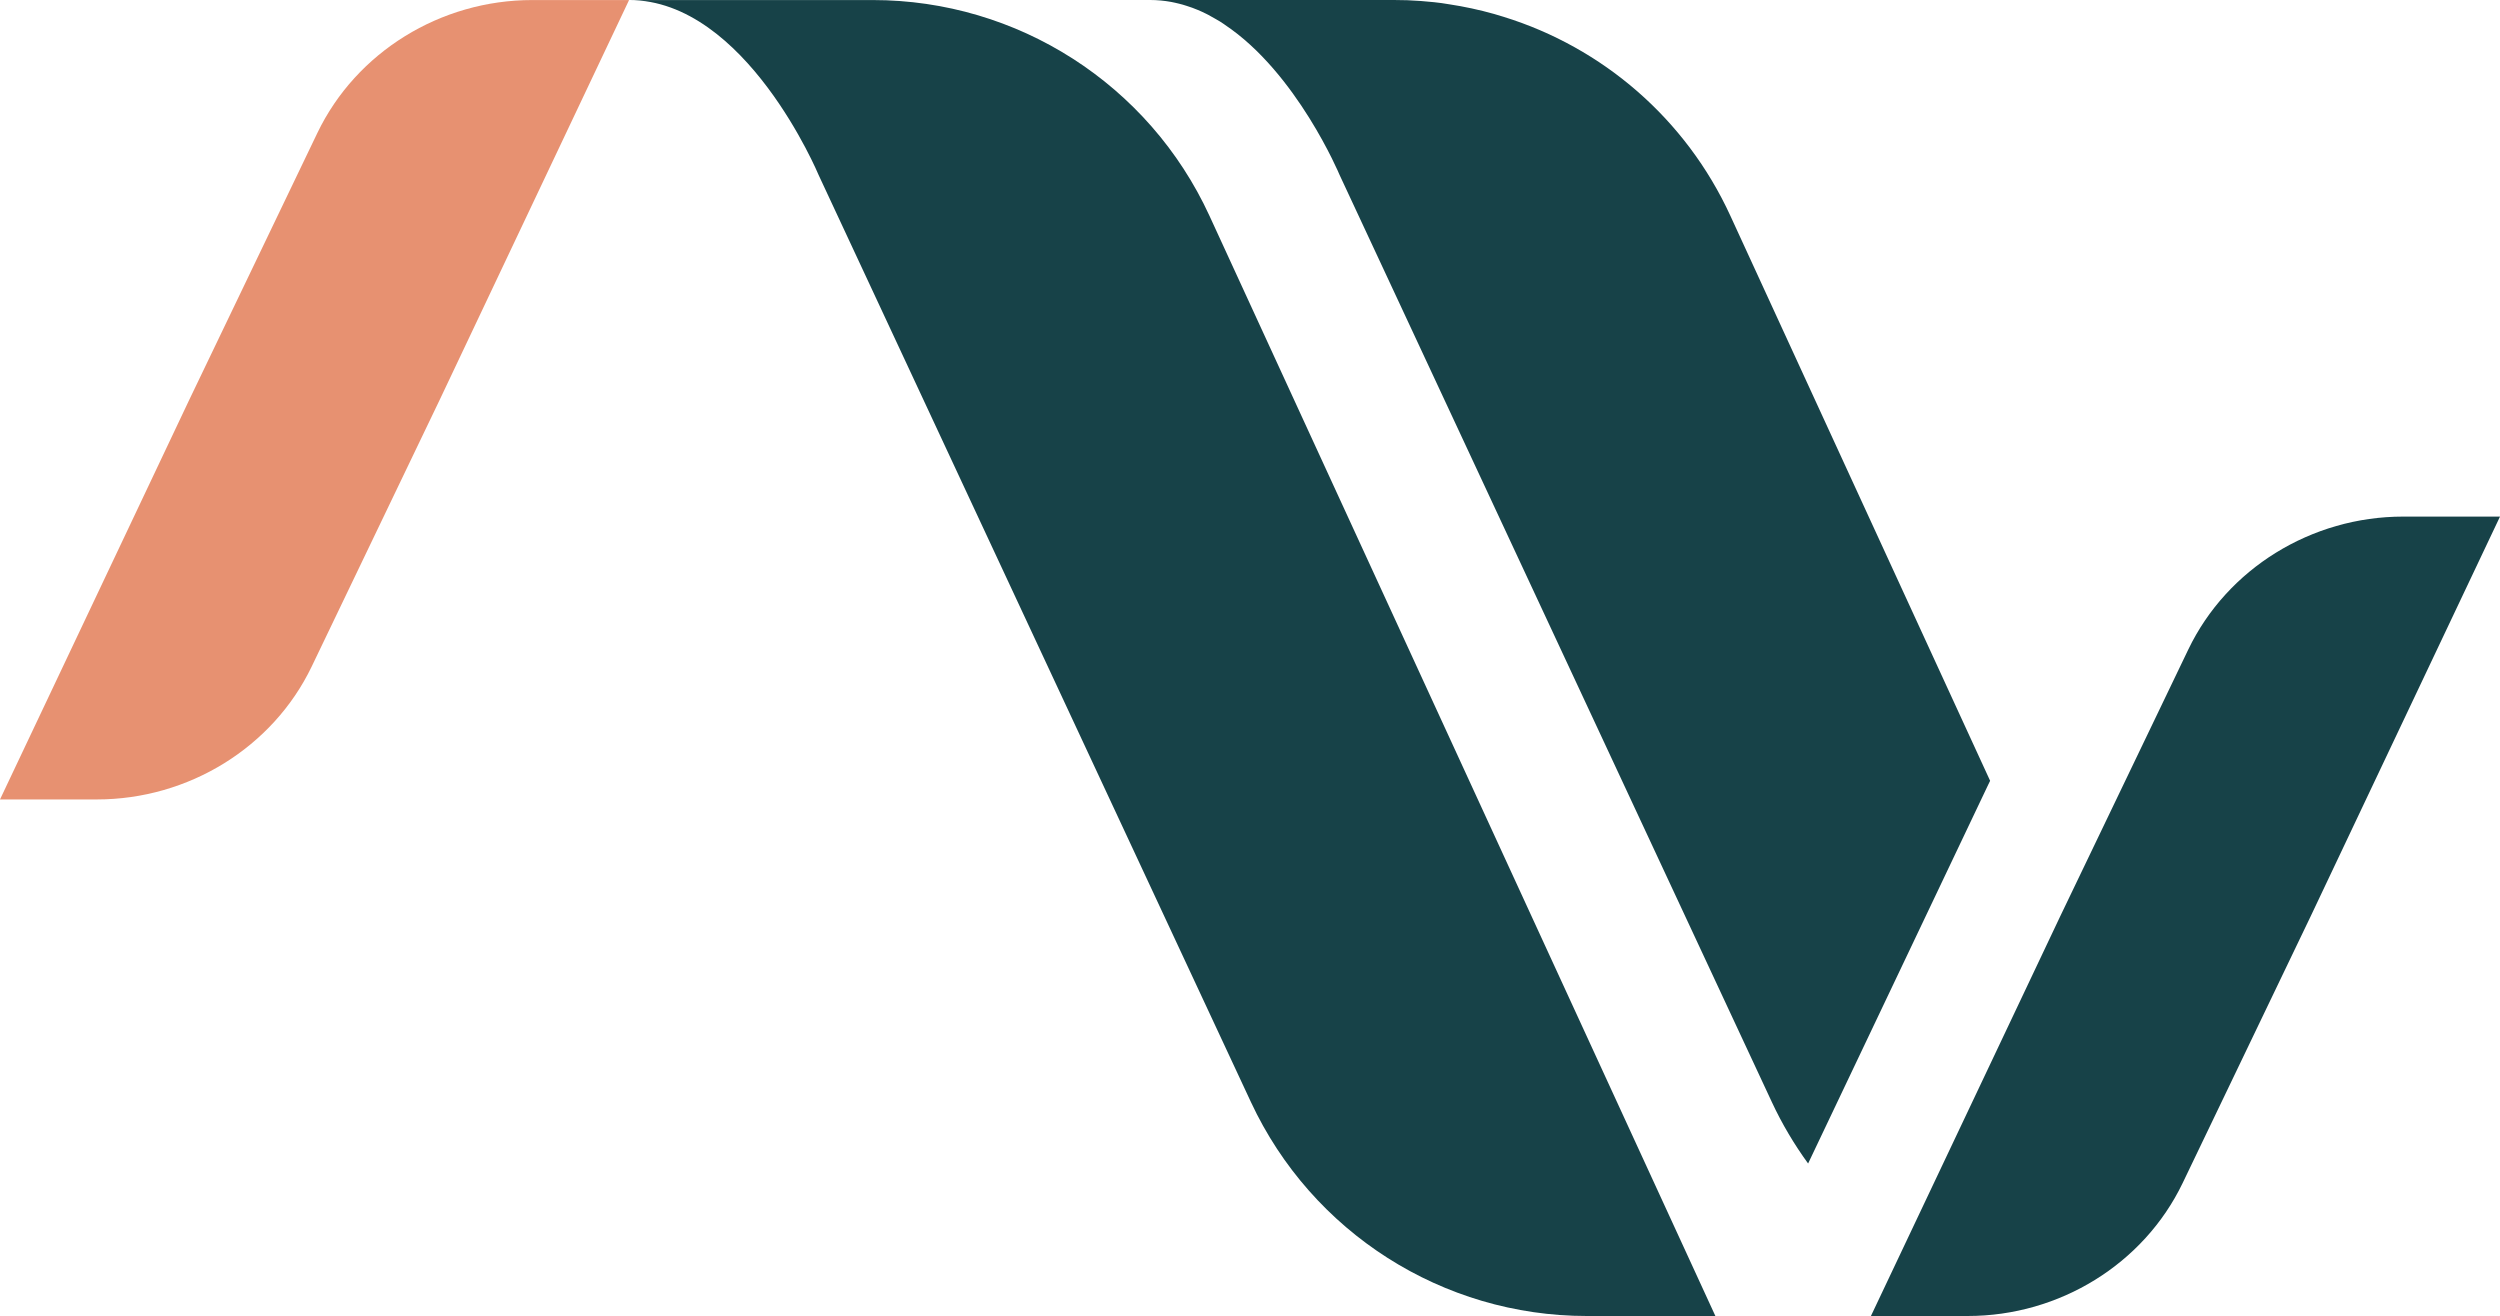
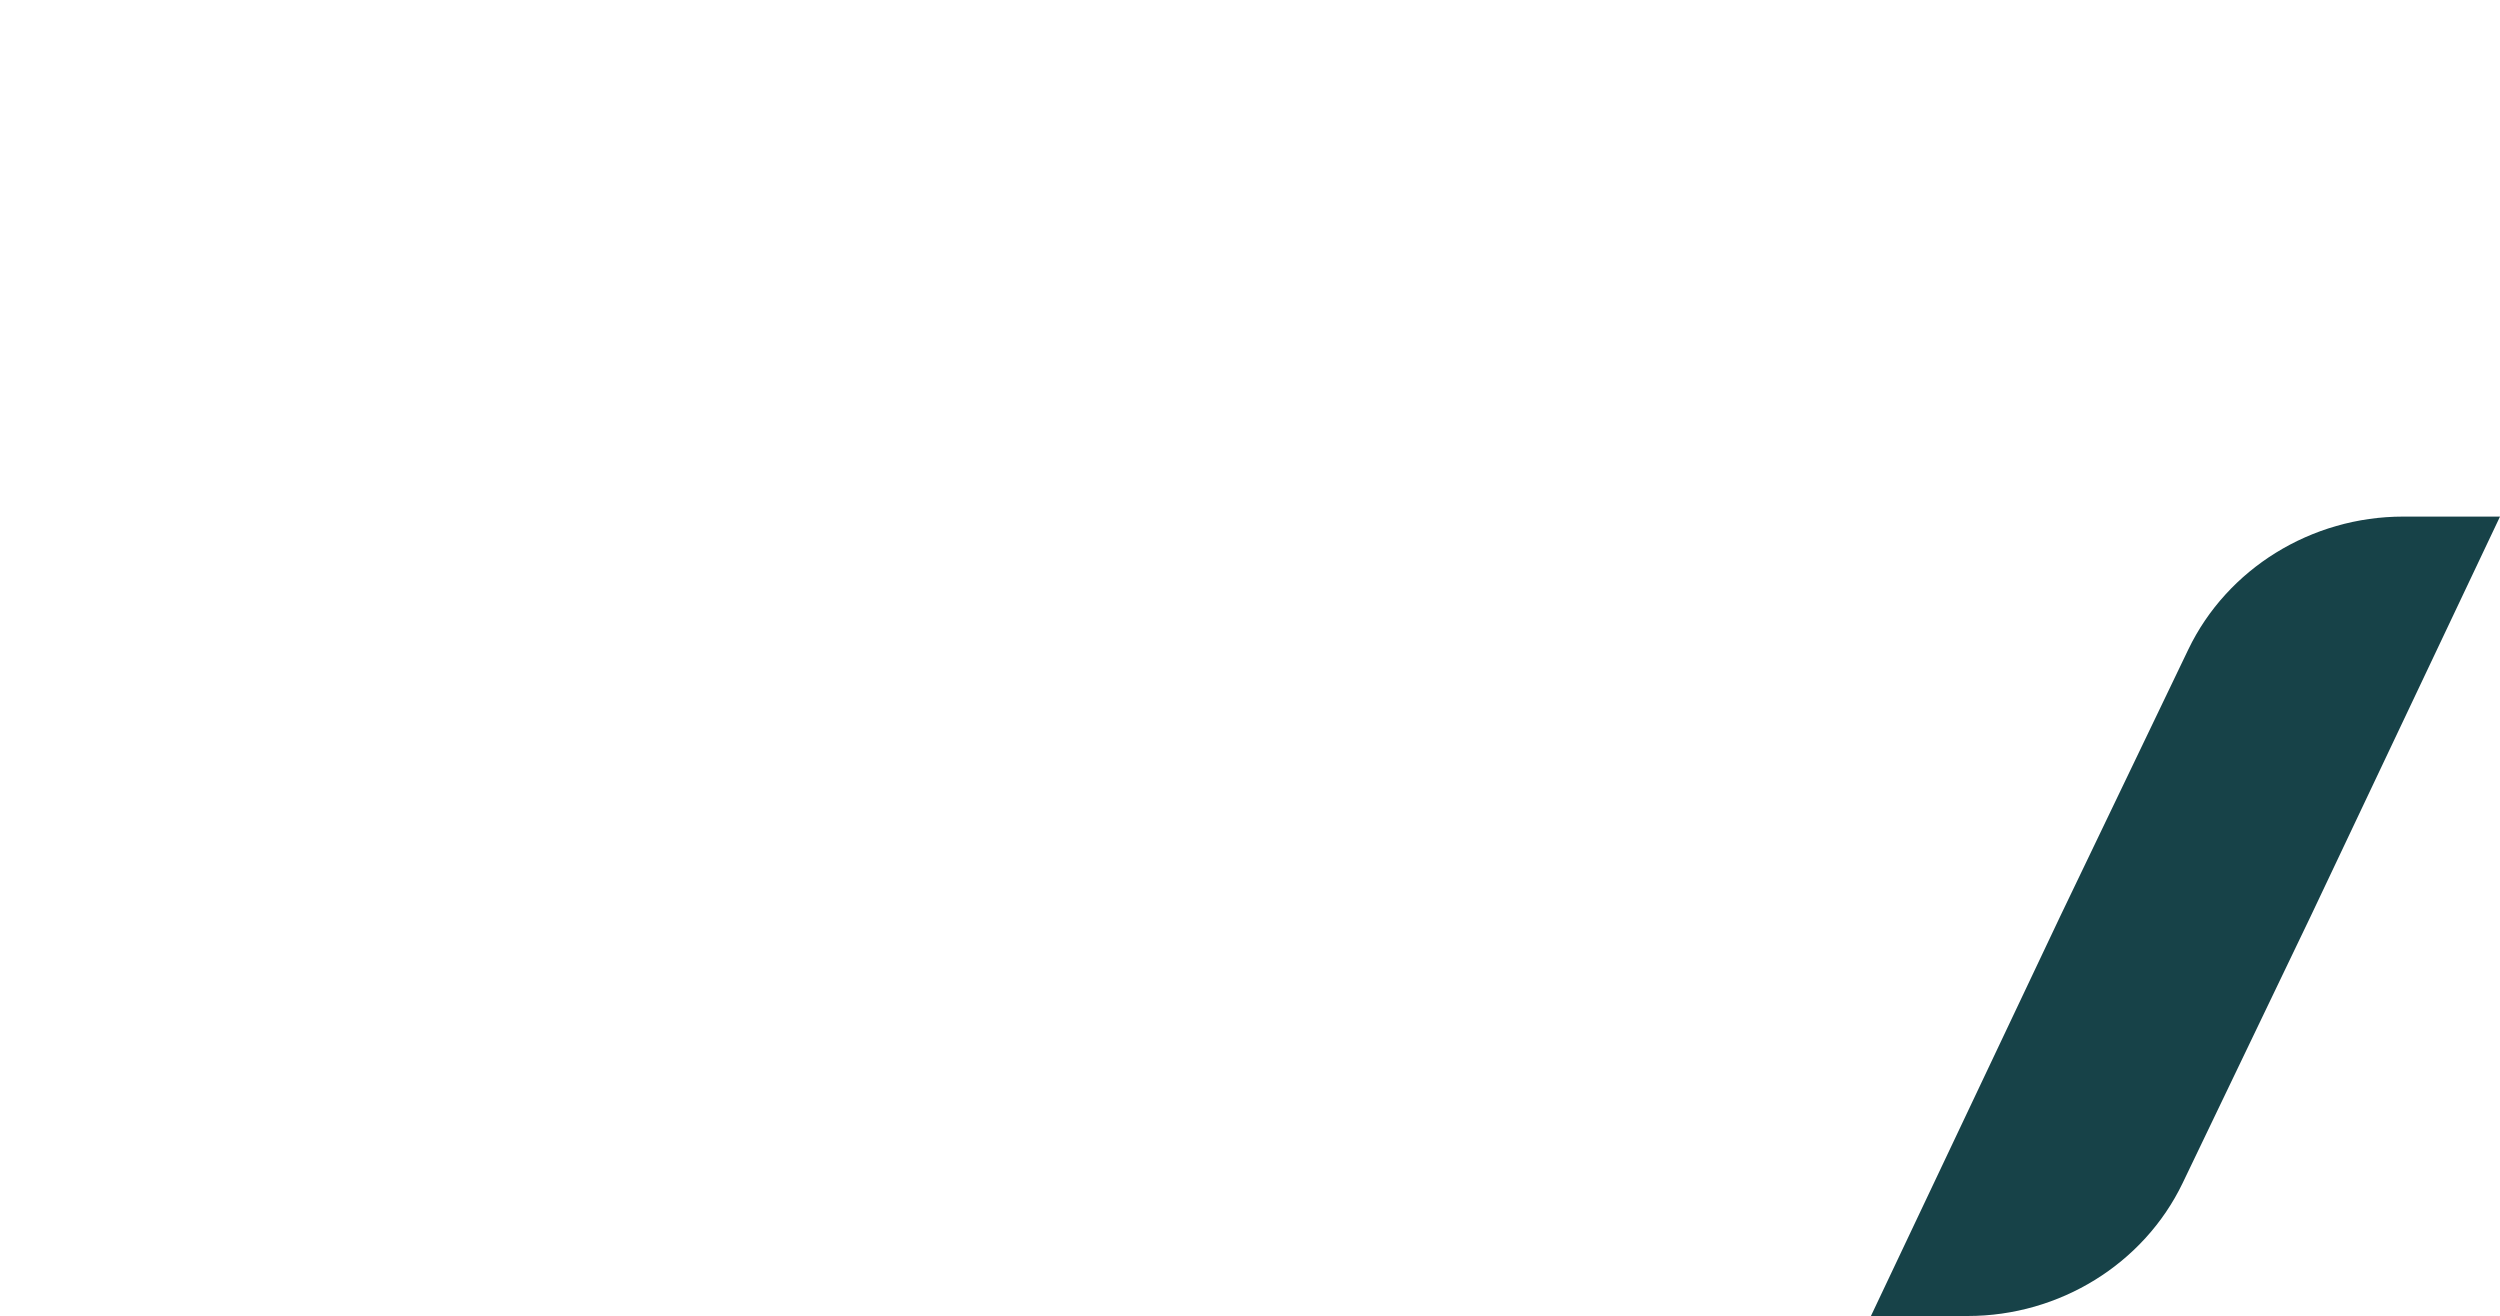
<svg xmlns="http://www.w3.org/2000/svg" id="Calque_2" viewBox="0 0 216.48 113.955">
  <defs>
    <style>.cls-1{fill:#174248;}.cls-1,.cls-2{stroke-width:0px;}.cls-2{fill:#e79171;}</style>
  </defs>
  <g id="Calque_1-2">
-     <path class="cls-2" d="M54.472.004l-16.393,34.607-11.09,23.108c-3.362,6.996-10.656,11.507-18.606,11.507H0l16.393-34.615,11.09-23.1C30.845,4.514,38.139.004,46.089.004h8.384Z" />
    <path class="cls-1" d="M216.48,44.733l-16.393,34.607-11.09,23.108c-3.362,6.996-10.656,11.507-18.606,11.507h-8.384l16.393-34.615,11.09-23.1c3.362-6.996,10.656-11.507,18.606-11.507h8.384Z" />
-     <path class="cls-1" d="M54.472.004h21.102C88.108.004,99.494,7.3,104.73,18.687l43.808,95.268h-11.135c-12.471,0-23.813-7.225-29.084-18.528L70.886,15.155S64.573.004,54.472.004Z" />
-     <path class="cls-1" d="M172.328,67.61l-.16.33-15.6,32.81c-1.2-1.65-2.26-3.43-3.14-5.32L115.998,15.15s-3.7-8.86-9.96-13.02c0-.01-.02-.02-.02-.02-.25-.17-.5-.33-.76-.47-.13-.08-.27-.16-.41-.23-.13-.08-.27-.15-.41-.22-.24-.12-.48-.23-.72-.33-.31-.13-.63-.25-.96-.35-.22-.07-.44-.14-.66-.19-.22-.06-.45-.1-.67-.15-.6-.11-1.22-.17-1.85-.17h21.11c.39,0,.78.01,1.17.02.78.03,1.55.09,2.32.17.44.05.87.1,1.3.18,1.32.2,2.62.48,3.9.84.28.08.56.16.83.25,8.56,2.65,15.77,8.82,19.63,17.23l22.49,48.92Z" />
  </g>
</svg>